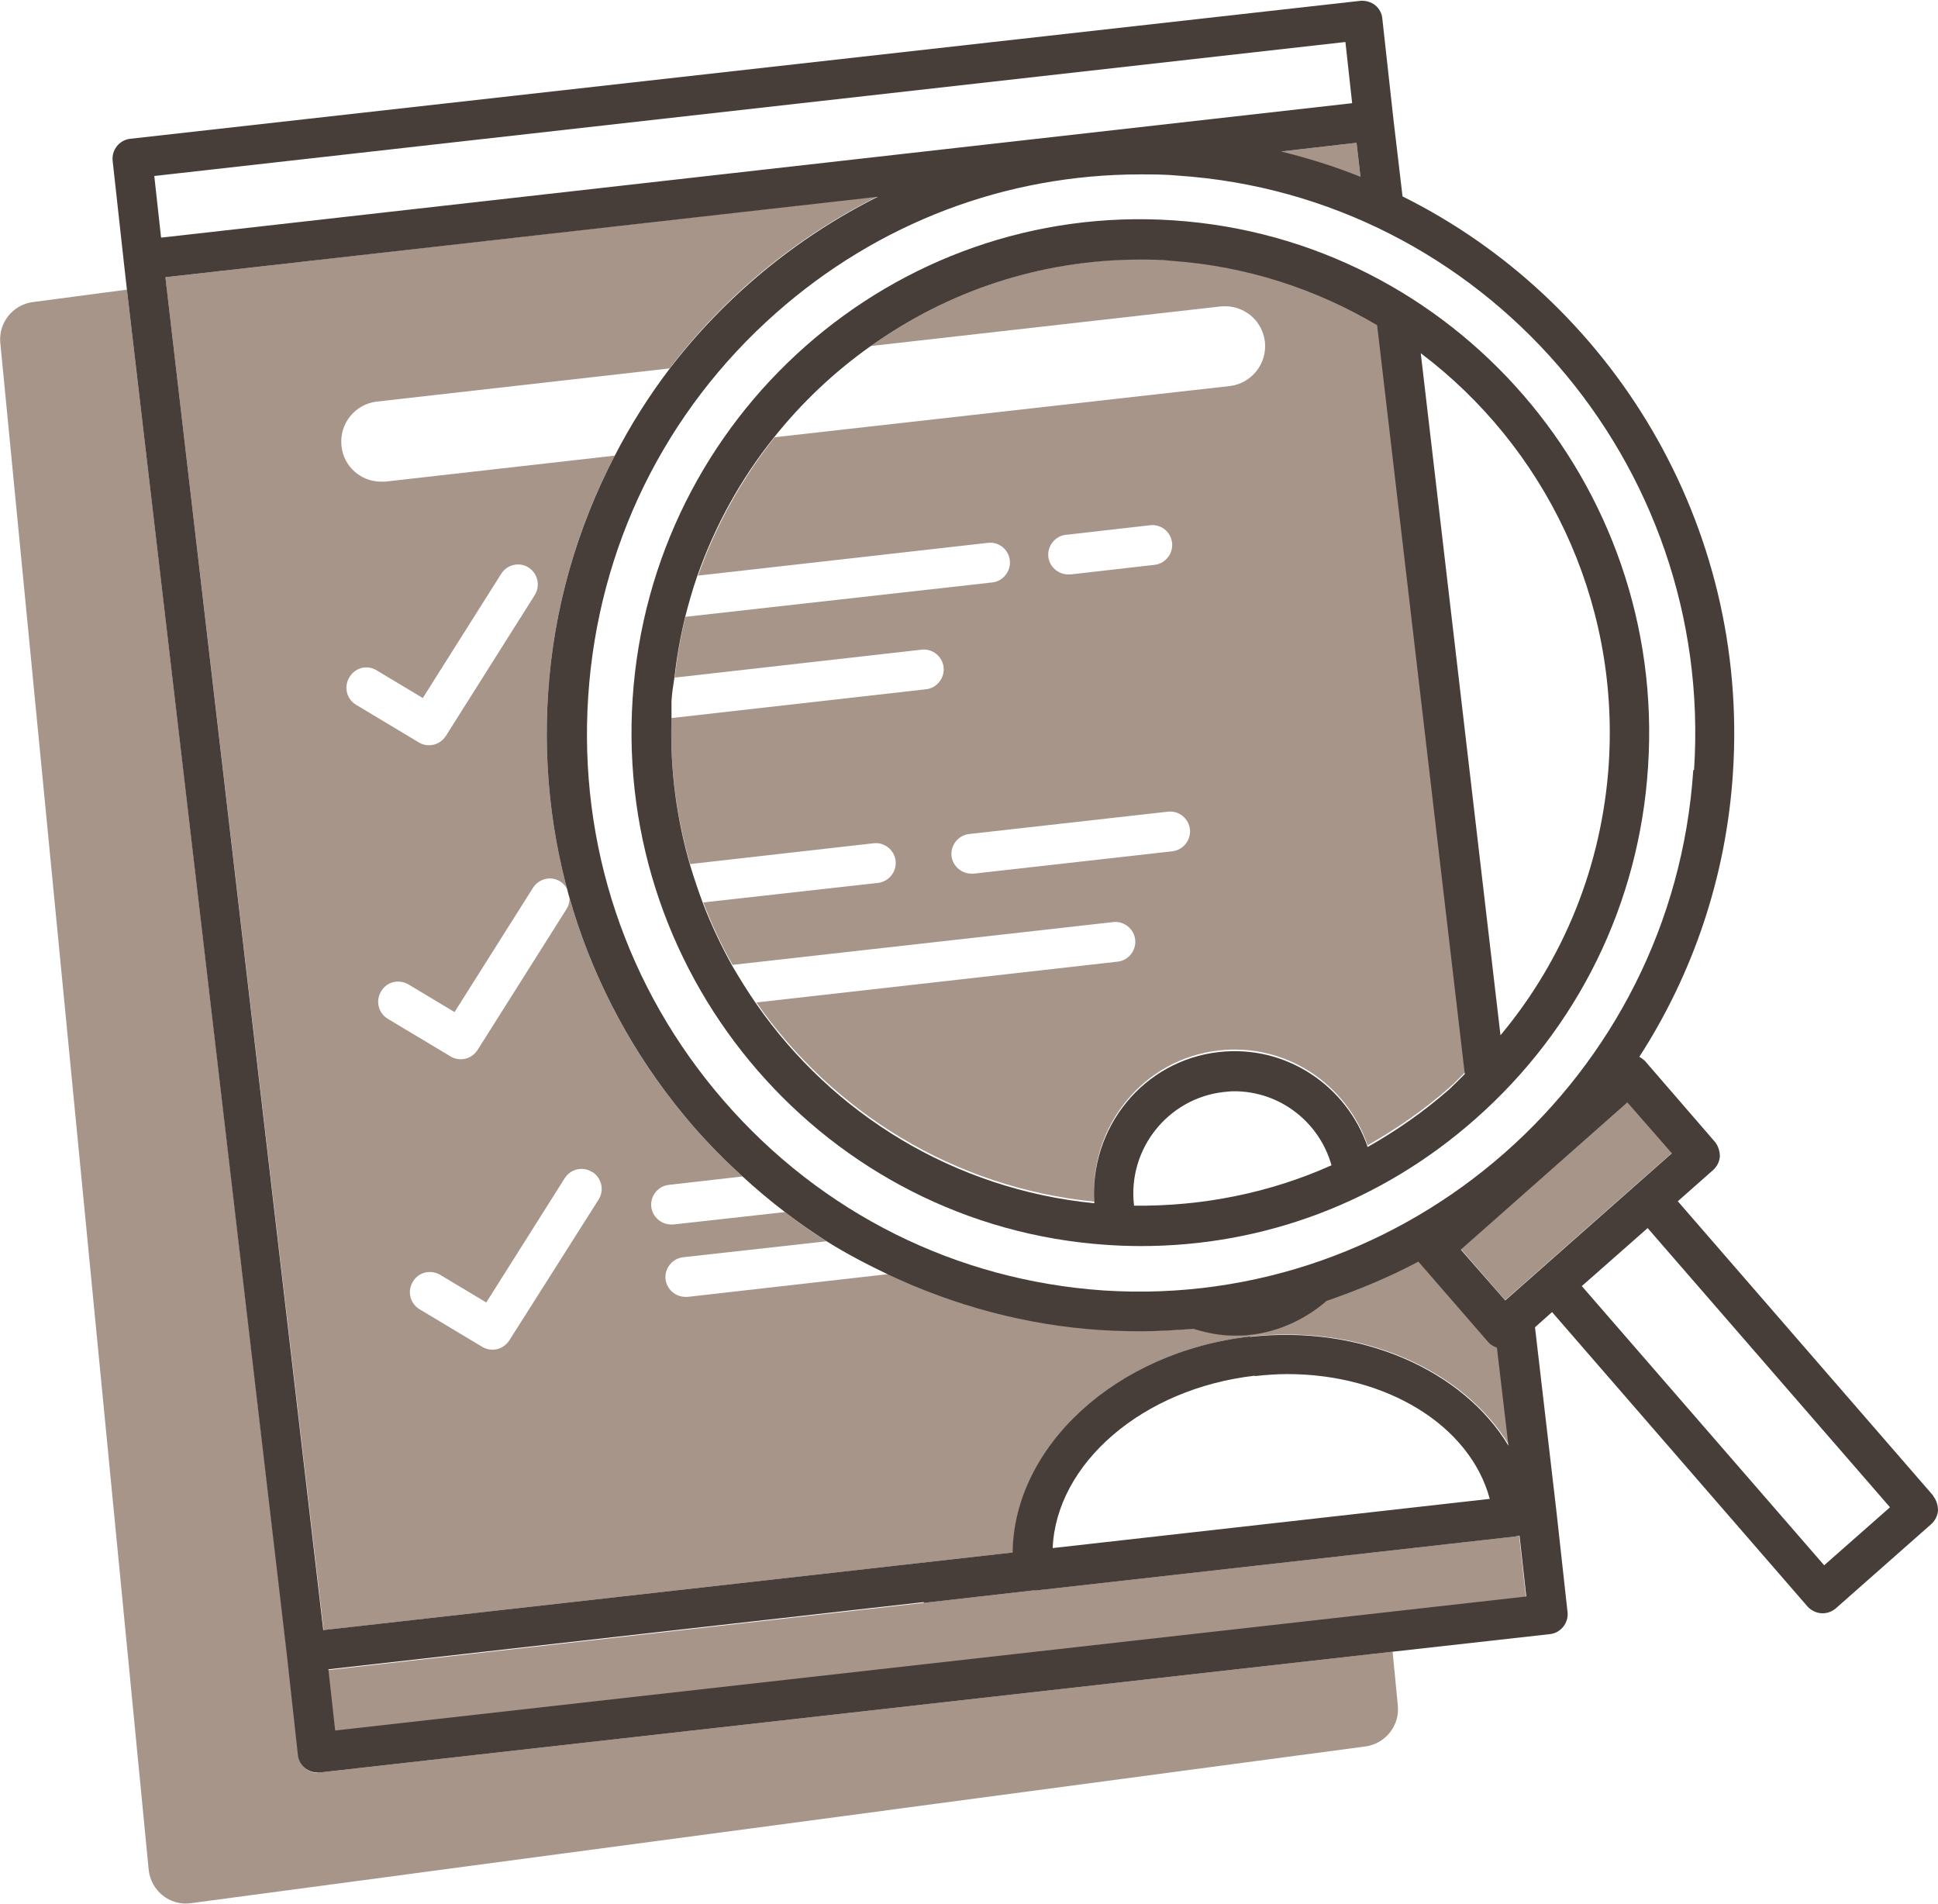
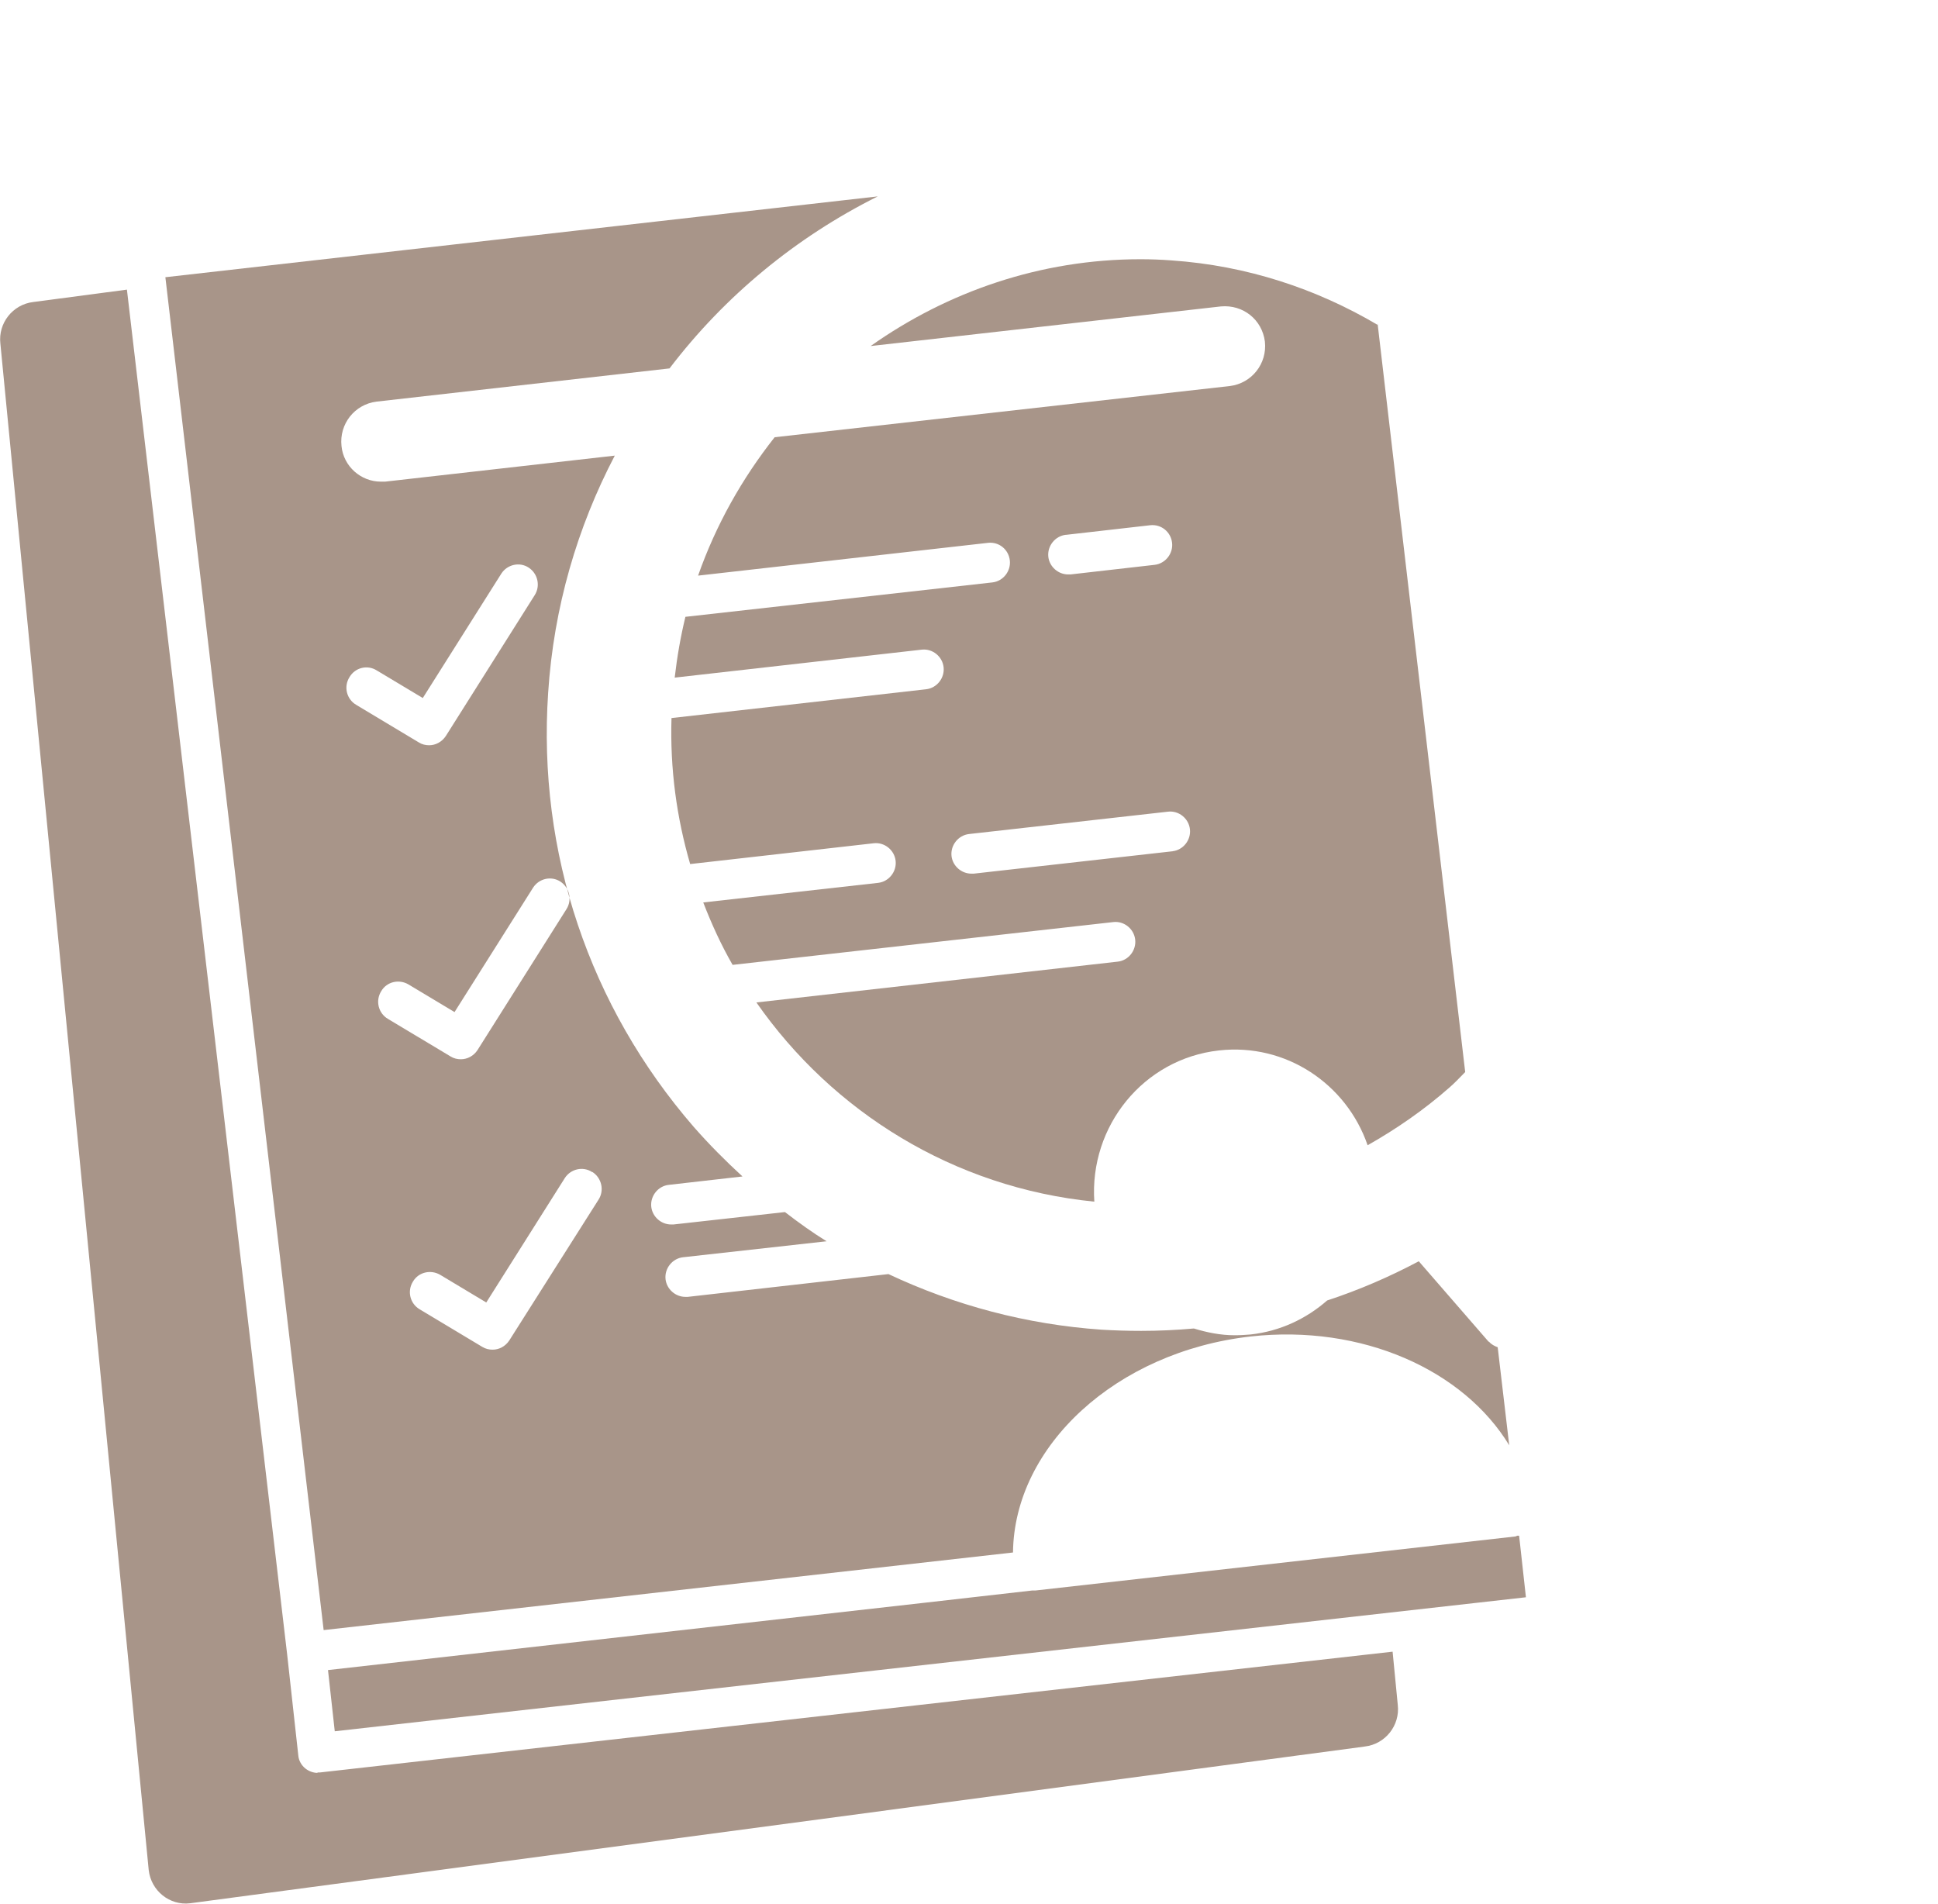
<svg xmlns="http://www.w3.org/2000/svg" width="57" height="56" viewBox="0 0 57 56" fill="none">
  <g id="Group 35">
    <path id="Vector" d="M9.344 52.141C9.216 52.141 9.087 52.094 8.982 52.012C8.866 51.918 8.784 51.776 8.773 51.623L8.446 48.659L3.733 8.518L0.98 8.882C0.373 8.953 -0.059 9.506 0.011 10.106L4.374 55C4.444 55.612 4.993 56.047 5.588 55.976L40.142 51.365C40.749 51.294 41.181 50.741 41.111 50.141L40.959 48.576L9.402 52.129C9.402 52.129 9.356 52.129 9.332 52.129L9.344 52.141Z" fill="#A89589" />
    <path id="Vector_2" d="M44.879 46.965L44.68 45.165H44.622C44.622 45.165 44.587 45.188 44.564 45.188L30.46 46.776C30.46 46.776 30.413 46.776 30.39 46.776C30.39 46.776 30.378 46.776 30.366 46.776L27.158 47.141L9.647 49.117L9.846 50.917L44.879 46.976V46.965Z" fill="#A89589" />
    <path id="Vector_3" d="M40.516 9.553C38.719 8.494 36.678 7.812 34.461 7.659C34.146 7.635 33.843 7.624 33.54 7.624C30.611 7.624 27.87 8.576 25.607 10.177L35.908 9.012C36.561 8.953 37.121 9.4 37.203 10.047C37.273 10.694 36.818 11.271 36.176 11.353L22.784 12.859C21.827 14.071 21.057 15.435 20.532 16.929L29.06 15.965C29.387 15.929 29.666 16.165 29.701 16.482C29.736 16.8 29.503 17.094 29.188 17.129L20.159 18.141C20.019 18.718 19.914 19.318 19.844 19.929L27.112 19.106C27.427 19.071 27.718 19.306 27.753 19.623C27.788 19.941 27.555 20.235 27.24 20.271L19.75 21.118C19.704 22.612 19.902 24.047 20.299 25.412L25.7 24.8C26.015 24.765 26.307 25 26.342 25.318C26.377 25.635 26.143 25.929 25.828 25.965L20.684 26.541C20.929 27.177 21.209 27.788 21.547 28.377L32.746 27.118C33.061 27.082 33.353 27.318 33.388 27.635C33.423 27.953 33.19 28.247 32.875 28.282L22.247 29.482C24.487 32.694 28.045 34.929 32.186 35.341C32.035 33.118 33.633 31.141 35.849 30.894C37.821 30.671 39.606 31.882 40.224 33.682C41.076 33.2 41.892 32.635 42.639 31.977C42.802 31.835 42.942 31.682 43.094 31.529L40.516 9.506V9.553ZM31.358 15.729L33.831 15.447C34.158 15.412 34.438 15.647 34.473 15.965C34.508 16.282 34.275 16.576 33.959 16.612L31.486 16.894C31.486 16.894 31.44 16.894 31.416 16.894C31.125 16.894 30.868 16.671 30.833 16.377C30.798 16.059 31.031 15.765 31.346 15.729H31.358ZM34.496 25.035L28.64 25.694C28.64 25.694 28.593 25.694 28.57 25.694C28.278 25.694 28.021 25.471 27.986 25.177C27.951 24.859 28.185 24.565 28.5 24.529L34.356 23.871C34.671 23.835 34.963 24.071 34.998 24.388C35.033 24.706 34.8 25 34.484 25.035H34.496Z" fill="#A89589" />
    <path id="Vector_4" d="M43.782 39.459L41.729 37.094C40.865 37.553 39.967 37.941 39.034 38.247C38.416 38.788 37.646 39.153 36.782 39.247C36.631 39.259 36.479 39.27 36.316 39.27C35.896 39.27 35.499 39.188 35.114 39.071C34.601 39.117 34.087 39.141 33.563 39.141C33.178 39.141 32.781 39.129 32.396 39.106C30.191 38.953 28.08 38.388 26.131 37.471L20.228 38.141C20.228 38.141 20.182 38.141 20.158 38.141C19.867 38.141 19.61 37.917 19.575 37.623C19.54 37.306 19.773 37.012 20.088 36.976L24.311 36.506C23.892 36.247 23.483 35.953 23.087 35.647L19.808 36.012C19.808 36.012 19.762 36.012 19.738 36.012C19.447 36.012 19.19 35.788 19.155 35.494C19.12 35.176 19.353 34.882 19.668 34.847L21.838 34.6C21.337 34.141 20.858 33.659 20.403 33.141C17.335 29.6 15.807 25.07 16.122 20.376C16.285 17.859 16.985 15.494 18.082 13.4L11.327 14.165C11.327 14.165 11.234 14.165 11.199 14.165C10.616 14.165 10.102 13.717 10.044 13.117C9.974 12.47 10.429 11.894 11.071 11.812L19.692 10.835C21.313 8.706 23.413 6.976 25.816 5.776L4.864 8.153L9.519 47.941L29.794 45.659C29.829 42.529 32.828 39.753 36.782 39.306C40.06 38.941 43.047 40.294 44.389 42.506L44.05 39.623C43.957 39.588 43.864 39.541 43.794 39.459H43.782ZM17.428 34.471C17.697 34.647 17.779 35.012 17.604 35.282L14.979 39.423C14.862 39.6 14.675 39.694 14.489 39.694C14.384 39.694 14.279 39.67 14.185 39.612L12.342 38.506C12.062 38.341 11.969 37.976 12.144 37.694C12.307 37.412 12.669 37.329 12.949 37.494L14.302 38.306L16.612 34.647C16.787 34.376 17.148 34.294 17.417 34.471H17.428ZM16.484 25.929C16.752 26.106 16.834 26.471 16.659 26.741L14.045 30.882C13.929 31.059 13.742 31.153 13.555 31.153C13.45 31.153 13.345 31.129 13.252 31.07L11.409 29.965C11.129 29.8 11.036 29.435 11.211 29.153C11.374 28.87 11.736 28.788 12.015 28.953L13.369 29.765L15.679 26.106C15.854 25.835 16.215 25.753 16.484 25.929ZM10.277 19.918C10.441 19.635 10.802 19.541 11.082 19.718L12.435 20.529L14.745 16.87C14.92 16.6 15.282 16.517 15.55 16.694C15.819 16.87 15.9 17.235 15.725 17.506L13.112 21.647C12.995 21.823 12.809 21.918 12.622 21.918C12.517 21.918 12.412 21.894 12.319 21.835L10.476 20.729C10.196 20.565 10.102 20.2 10.277 19.918Z" fill="#A89589" />
-     <path id="Vector_5" d="M39.898 4.2L37.646 4.459C38.463 4.659 39.244 4.906 40.014 5.212L39.898 4.212V4.2Z" fill="#A89589" />
-     <path id="Vector_6" d="M34.542 6.482C26.295 5.918 19.155 12.235 18.607 20.541C18.058 28.847 24.311 36.059 32.548 36.612C32.886 36.635 33.224 36.647 33.562 36.647C37.191 36.647 40.644 35.341 43.397 32.906C46.407 30.247 48.215 26.576 48.472 22.553C49.02 14.247 42.767 7.035 34.531 6.482H34.542ZM47.317 22.471C47.118 25.447 45.998 28.212 44.132 30.447L41.787 10.388C45.404 13.118 47.632 17.576 47.317 22.459V22.471ZM33.352 35.435C33.166 33.788 34.356 32.306 35.977 32.118C36.082 32.106 36.199 32.094 36.304 32.094C37.634 32.094 38.8 32.988 39.162 34.271C37.354 35.082 35.371 35.482 33.352 35.459C33.352 35.459 33.352 35.447 33.352 35.435ZM40.224 33.729C39.605 31.929 37.821 30.718 35.849 30.941C33.633 31.188 32.034 33.165 32.186 35.388C28.044 34.977 24.486 32.753 22.247 29.529C22.002 29.177 21.768 28.8 21.547 28.424C21.22 27.835 20.928 27.224 20.683 26.588C20.543 26.212 20.415 25.835 20.298 25.447C19.902 24.082 19.703 22.635 19.75 21.153C19.75 20.977 19.75 20.8 19.75 20.623C19.762 20.4 19.797 20.177 19.832 19.953C19.902 19.341 20.007 18.741 20.147 18.165C20.252 17.753 20.368 17.341 20.508 16.941C21.033 15.447 21.791 14.082 22.76 12.871C23.576 11.847 24.533 10.941 25.595 10.188C27.858 8.576 30.588 7.635 33.528 7.635C33.831 7.635 34.146 7.635 34.449 7.671C36.666 7.824 38.719 8.506 40.504 9.565L43.082 31.588C42.93 31.741 42.779 31.894 42.627 32.035C41.88 32.694 41.064 33.259 40.212 33.741L40.224 33.729Z" fill="#473E39" />
-     <path id="Vector_7" d="M47.878 32.41L42.971 36.741L44.269 38.237L49.176 33.906L47.878 32.41Z" fill="#A89589" />
-     <path id="Vector_8" d="M56.86 43.988L49.347 35.329L50.385 34.412C50.502 34.306 50.572 34.165 50.584 34.012C50.584 33.859 50.537 33.706 50.444 33.588L48.379 31.2C48.379 31.2 48.274 31.106 48.215 31.082C49.779 28.659 50.77 25.812 50.969 22.729C51.447 15.412 47.399 8.835 41.251 5.776L40.983 3.506L40.656 0.541C40.644 0.388 40.562 0.247 40.446 0.153C40.329 0.059 40.166 0.012 40.014 0.024L3.826 4.082C3.511 4.118 3.278 4.412 3.313 4.729L3.64 7.694L3.733 8.518L8.434 48.647L8.761 51.612C8.773 51.765 8.854 51.906 8.971 52C9.076 52.082 9.204 52.129 9.333 52.129C9.356 52.129 9.379 52.129 9.403 52.129L40.959 48.577L45.591 48.059C45.906 48.023 46.139 47.729 46.104 47.412L45.777 44.447L45.147 39.035L45.649 38.588L53.162 47.247C53.279 47.376 53.442 47.447 53.605 47.447C53.745 47.447 53.873 47.4 53.99 47.306L56.802 44.824C56.918 44.718 56.988 44.576 57 44.423C57 44.271 56.953 44.118 56.86 44V43.988ZM53.652 46.035L46.524 37.824L48.46 36.118L55.588 44.329L53.652 46.035ZM36.911 40.471C37.238 40.435 37.553 40.412 37.868 40.412C40.773 40.412 43.234 41.918 43.817 44.082L30.961 45.529C31.066 43.047 33.598 40.835 36.911 40.459V40.471ZM27.17 47.141L30.378 46.776C30.378 46.776 30.39 46.776 30.401 46.776C30.425 46.776 30.448 46.776 30.471 46.776L44.576 45.188C44.576 45.188 44.611 45.176 44.634 45.165H44.692L44.891 46.953L9.858 50.894L9.659 49.094L27.17 47.118V47.141ZM36.771 39.306C32.816 39.753 29.818 42.541 29.783 45.659L9.508 47.941L4.865 8.153L25.817 5.788C23.425 6.988 21.325 8.718 19.692 10.847C19.085 11.647 18.549 12.494 18.082 13.4C16.986 15.506 16.286 17.859 16.122 20.376C15.807 25.071 17.336 29.6 20.404 33.141C20.859 33.659 21.337 34.141 21.839 34.6C22.235 34.965 22.655 35.318 23.087 35.647C23.483 35.953 23.892 36.235 24.312 36.506C24.895 36.871 25.502 37.188 26.12 37.482C28.068 38.4 30.18 38.976 32.385 39.118C32.781 39.141 33.166 39.153 33.551 39.153C34.076 39.153 34.59 39.118 35.103 39.082C35.488 39.2 35.885 39.282 36.304 39.282C36.456 39.282 36.608 39.282 36.771 39.259C37.634 39.165 38.416 38.788 39.023 38.259C39.956 37.941 40.854 37.565 41.718 37.106L43.771 39.471C43.841 39.553 43.934 39.6 44.027 39.635L44.366 42.518C43.036 40.306 40.038 38.953 36.759 39.318L36.771 39.306ZM4.736 6.976L4.538 5.176L39.571 1.235L39.769 3.035L22.259 5.012L4.748 6.988L4.736 6.976ZM49.802 22.647C49.207 31.682 41.391 38.529 32.466 37.953C28.127 37.659 24.16 35.682 21.29 32.376C18.421 29.071 17.009 24.847 17.301 20.471C17.592 16.094 19.552 12.094 22.83 9.2C25.828 6.553 29.585 5.129 33.54 5.129C33.901 5.129 34.275 5.129 34.648 5.165C43.607 5.765 50.42 13.612 49.825 22.647H49.802ZM37.646 4.459L39.898 4.2L40.014 5.2C39.256 4.894 38.463 4.647 37.646 4.447V4.459ZM44.272 38.247L42.966 36.753L47.865 32.423L49.172 33.918L44.272 38.247Z" fill="#473E39" />
  </g>
</svg>